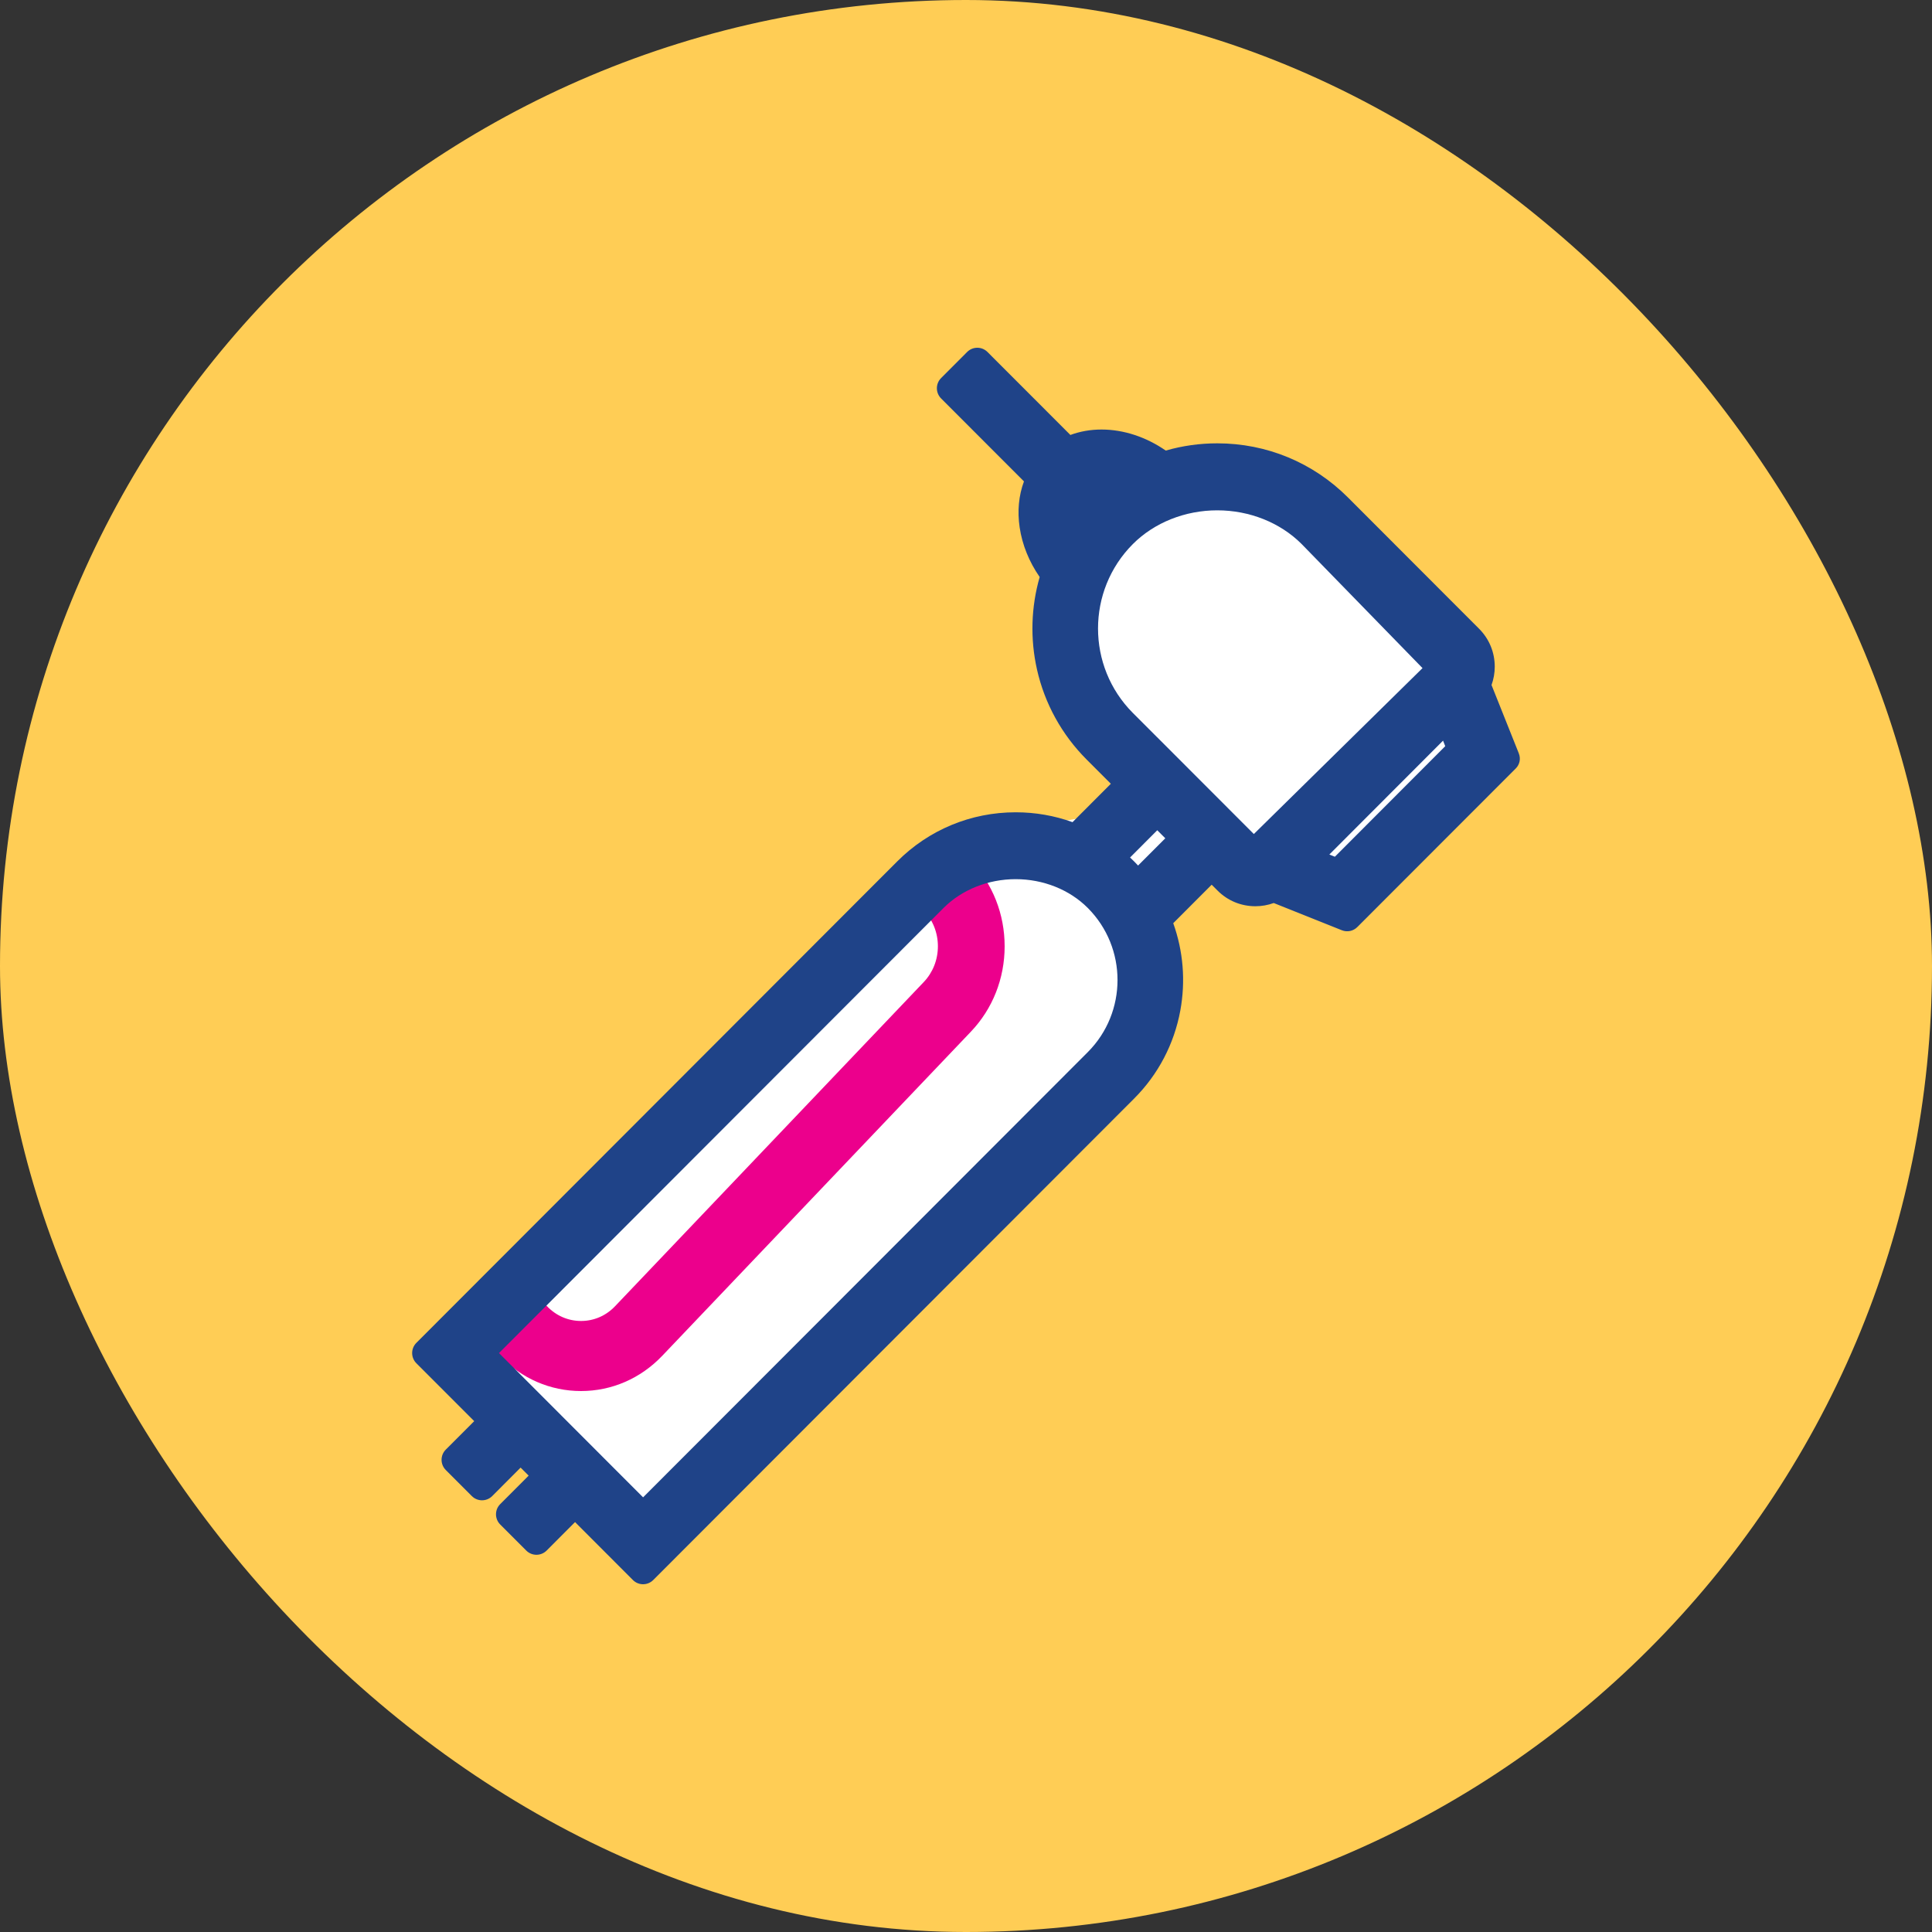
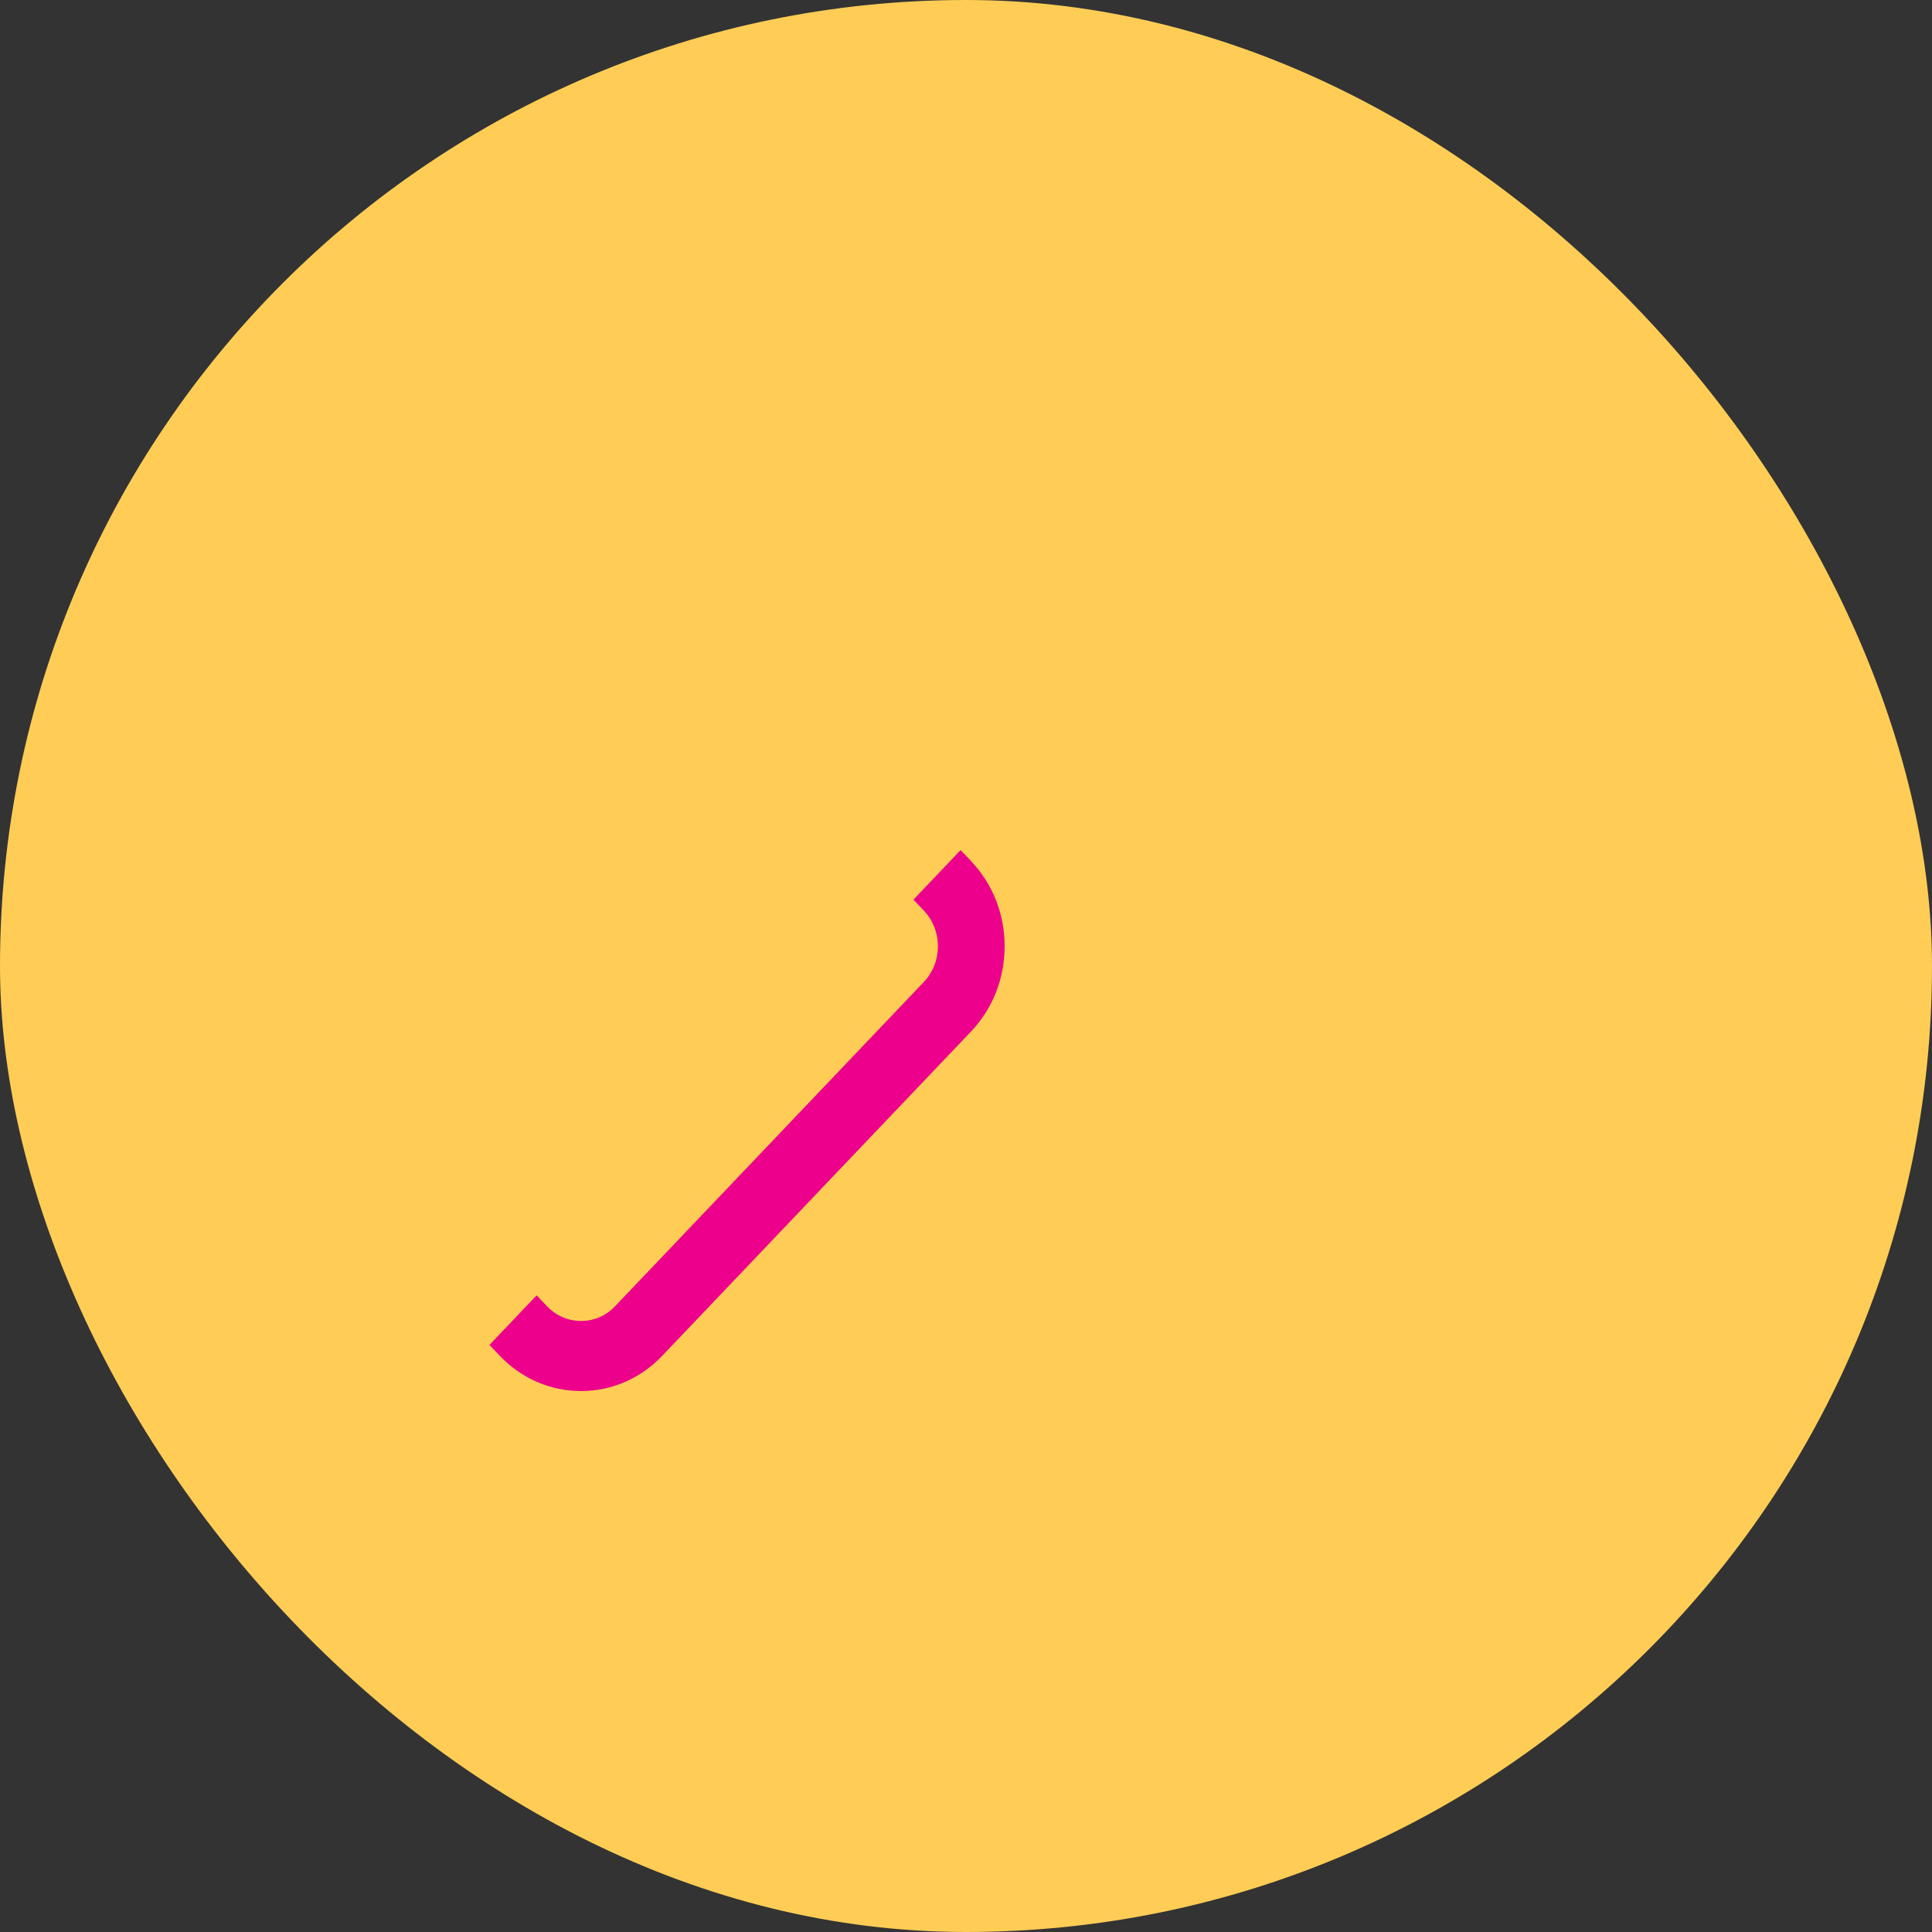
<svg xmlns="http://www.w3.org/2000/svg" width="75" height="75" viewBox="0 0 75 75" fill="none">
  <rect x="0" y="0" width="75" height="75" fill="#333333" stroke="none" />
  <rect width="75" height="75" rx="37.5" fill="#FFCD55" />
-   <path d="M49 17.75L43 18.75L41 23.25L44.5 29.25L42 31.75L36 32.75L17.5 52.25L25 59.25L44.5 39.75V34.25L46.5 32.75H48L52.5 34.25L57 29.25V25.25L49 17.75Z" fill="white" />
  <path d="M37.693 33.422L37.291 33L36.889 33.422L35.86 34.502L35.459 34.924L35.86 35.346C36.214 35.718 36.409 36.211 36.409 36.734C36.409 37.258 36.214 37.751 35.86 38.123L23.878 50.706C23.526 51.077 23.057 51.28 22.556 51.28C22.056 51.28 21.586 51.077 21.234 50.706L20.832 50.285L20.431 50.706L19.402 51.787L19 52.209L19.402 52.631C20.243 53.514 21.363 54 22.555 54C23.747 54 24.867 53.514 25.709 52.631L37.692 40.047C38.535 39.161 39 37.985 39 36.735C39 35.485 38.536 34.309 37.692 33.424L37.693 33.422Z" fill="#EC008C" />
-   <path d="M58.958 29.24L57.901 26.593C57.983 26.365 58.026 26.123 58.026 25.88C58.026 25.322 57.81 24.799 57.416 24.406L52.331 19.315C50.975 17.957 49.172 17.21 47.255 17.21C46.573 17.21 45.901 17.305 45.254 17.491C44.491 16.962 43.615 16.674 42.759 16.674C42.337 16.674 41.926 16.746 41.552 16.885L38.334 13.664C38.116 13.445 37.762 13.445 37.544 13.664L36.533 14.677C36.315 14.895 36.315 15.248 36.533 15.467L39.75 18.688C39.547 19.233 39.489 19.843 39.583 20.475C39.683 21.149 39.95 21.809 40.36 22.4C40.025 23.566 39.988 24.801 40.256 25.991C40.554 27.313 41.219 28.519 42.178 29.48L43.123 30.426L41.635 31.916C40.93 31.662 40.19 31.533 39.429 31.533C37.691 31.533 36.058 32.211 34.83 33.44L16.163 52.13C15.945 52.349 15.945 52.703 16.163 52.921L18.409 55.169L17.305 56.274C17.087 56.493 17.087 56.846 17.305 57.065L18.317 58.078C18.535 58.296 18.889 58.296 19.107 58.078L20.21 56.972L20.522 57.284L19.418 58.39C19.2 58.608 19.2 58.962 19.418 59.18L20.43 60.193C20.648 60.411 21.001 60.411 21.22 60.193L22.323 59.087L24.569 61.336C24.787 61.555 25.14 61.555 25.359 61.336L44.026 42.647C44.961 41.711 45.581 40.528 45.82 39.228C46.029 38.086 45.934 36.922 45.545 35.838L47.037 34.344L47.263 34.57C47.654 34.964 48.176 35.18 48.733 35.18C48.977 35.18 49.218 35.138 49.446 35.055L52.09 36.112C52.297 36.195 52.534 36.147 52.691 35.988L58.832 29.841L58.843 29.83C58.995 29.679 59.041 29.452 58.962 29.253L58.956 29.239L58.958 29.24ZM56.104 28.967L51.82 33.258L51.605 33.172L56.019 28.752L56.104 28.967ZM24.964 58.126L19.371 52.526L36.631 35.245C37.34 34.536 38.36 34.129 39.429 34.129C40.498 34.129 41.517 34.535 42.226 35.245C43.768 36.789 43.767 39.301 42.226 40.845L24.965 58.126H24.964ZM45.237 32.542L44.18 33.6C44.13 33.546 44.079 33.493 44.027 33.441C43.975 33.389 43.922 33.338 43.869 33.288L44.925 32.23L45.237 32.543L45.237 32.542ZM44.919 28.619L43.979 27.678C42.174 25.869 42.174 22.927 43.979 21.119C44.809 20.288 46.003 19.811 47.254 19.811C48.506 19.811 49.697 20.287 50.527 21.117L55.222 25.936L48.674 32.377L48.445 32.148L45.32 29.019L44.919 28.618V28.619Z" fill="#1F4388" />
</svg>